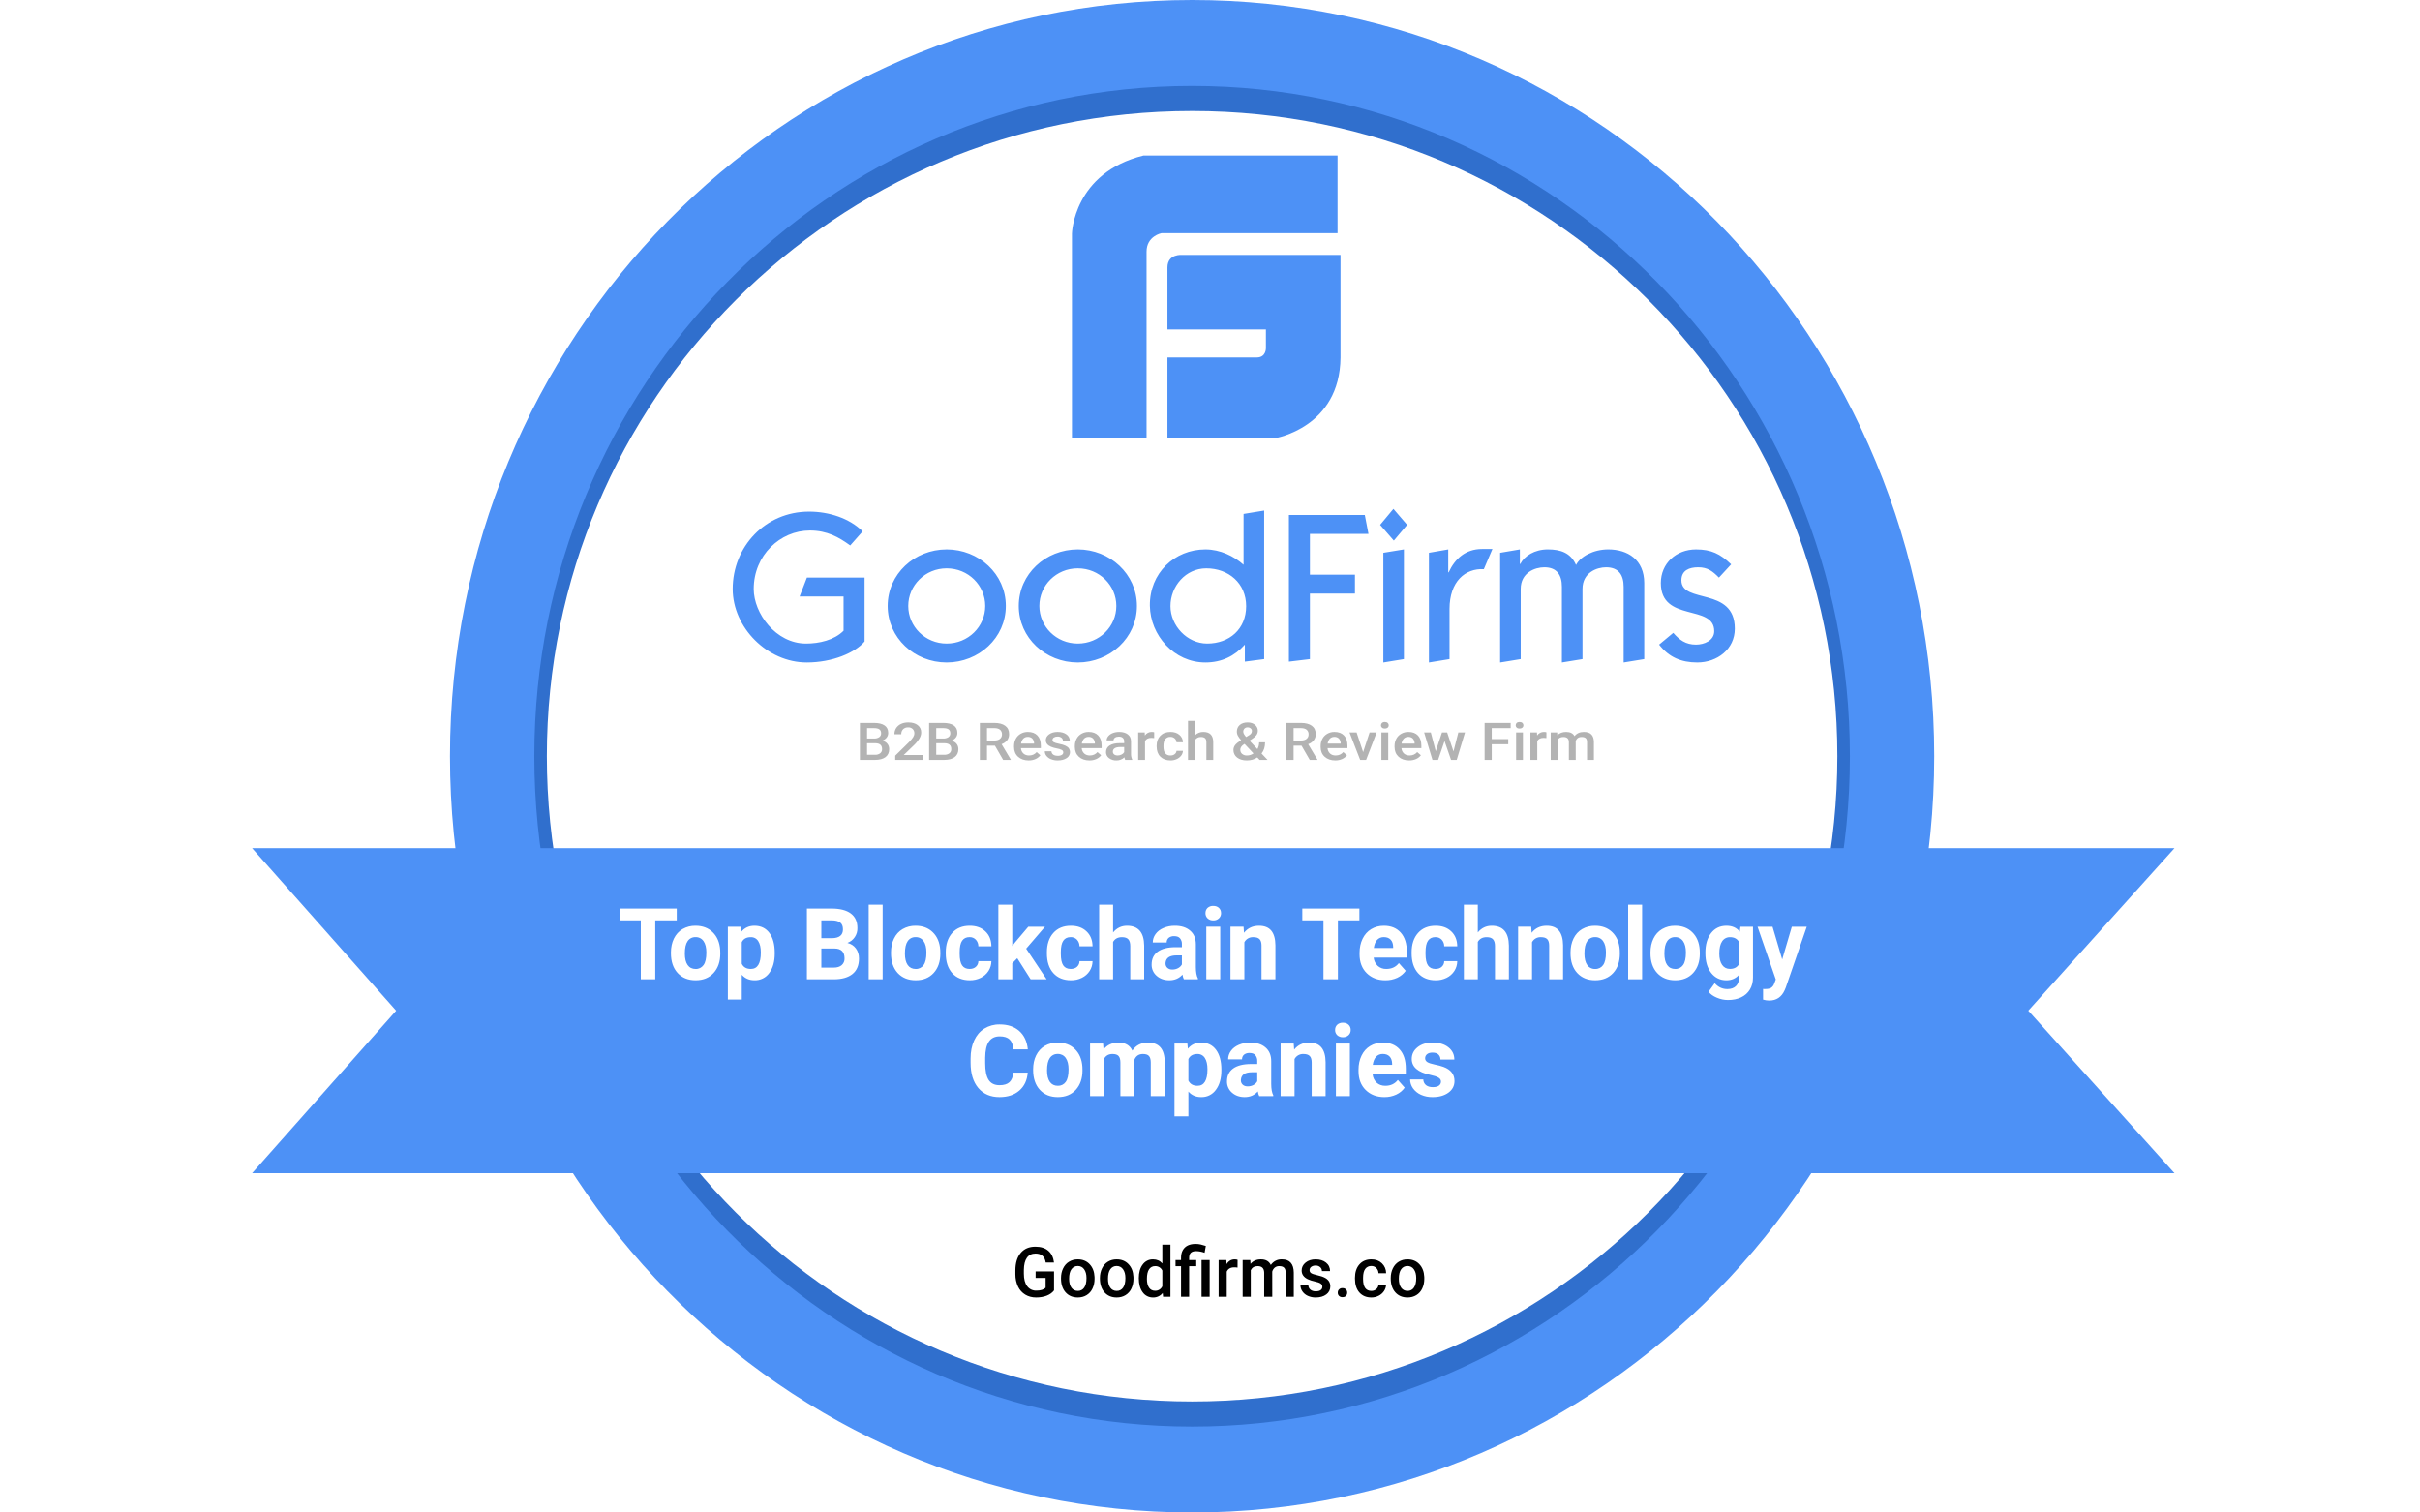
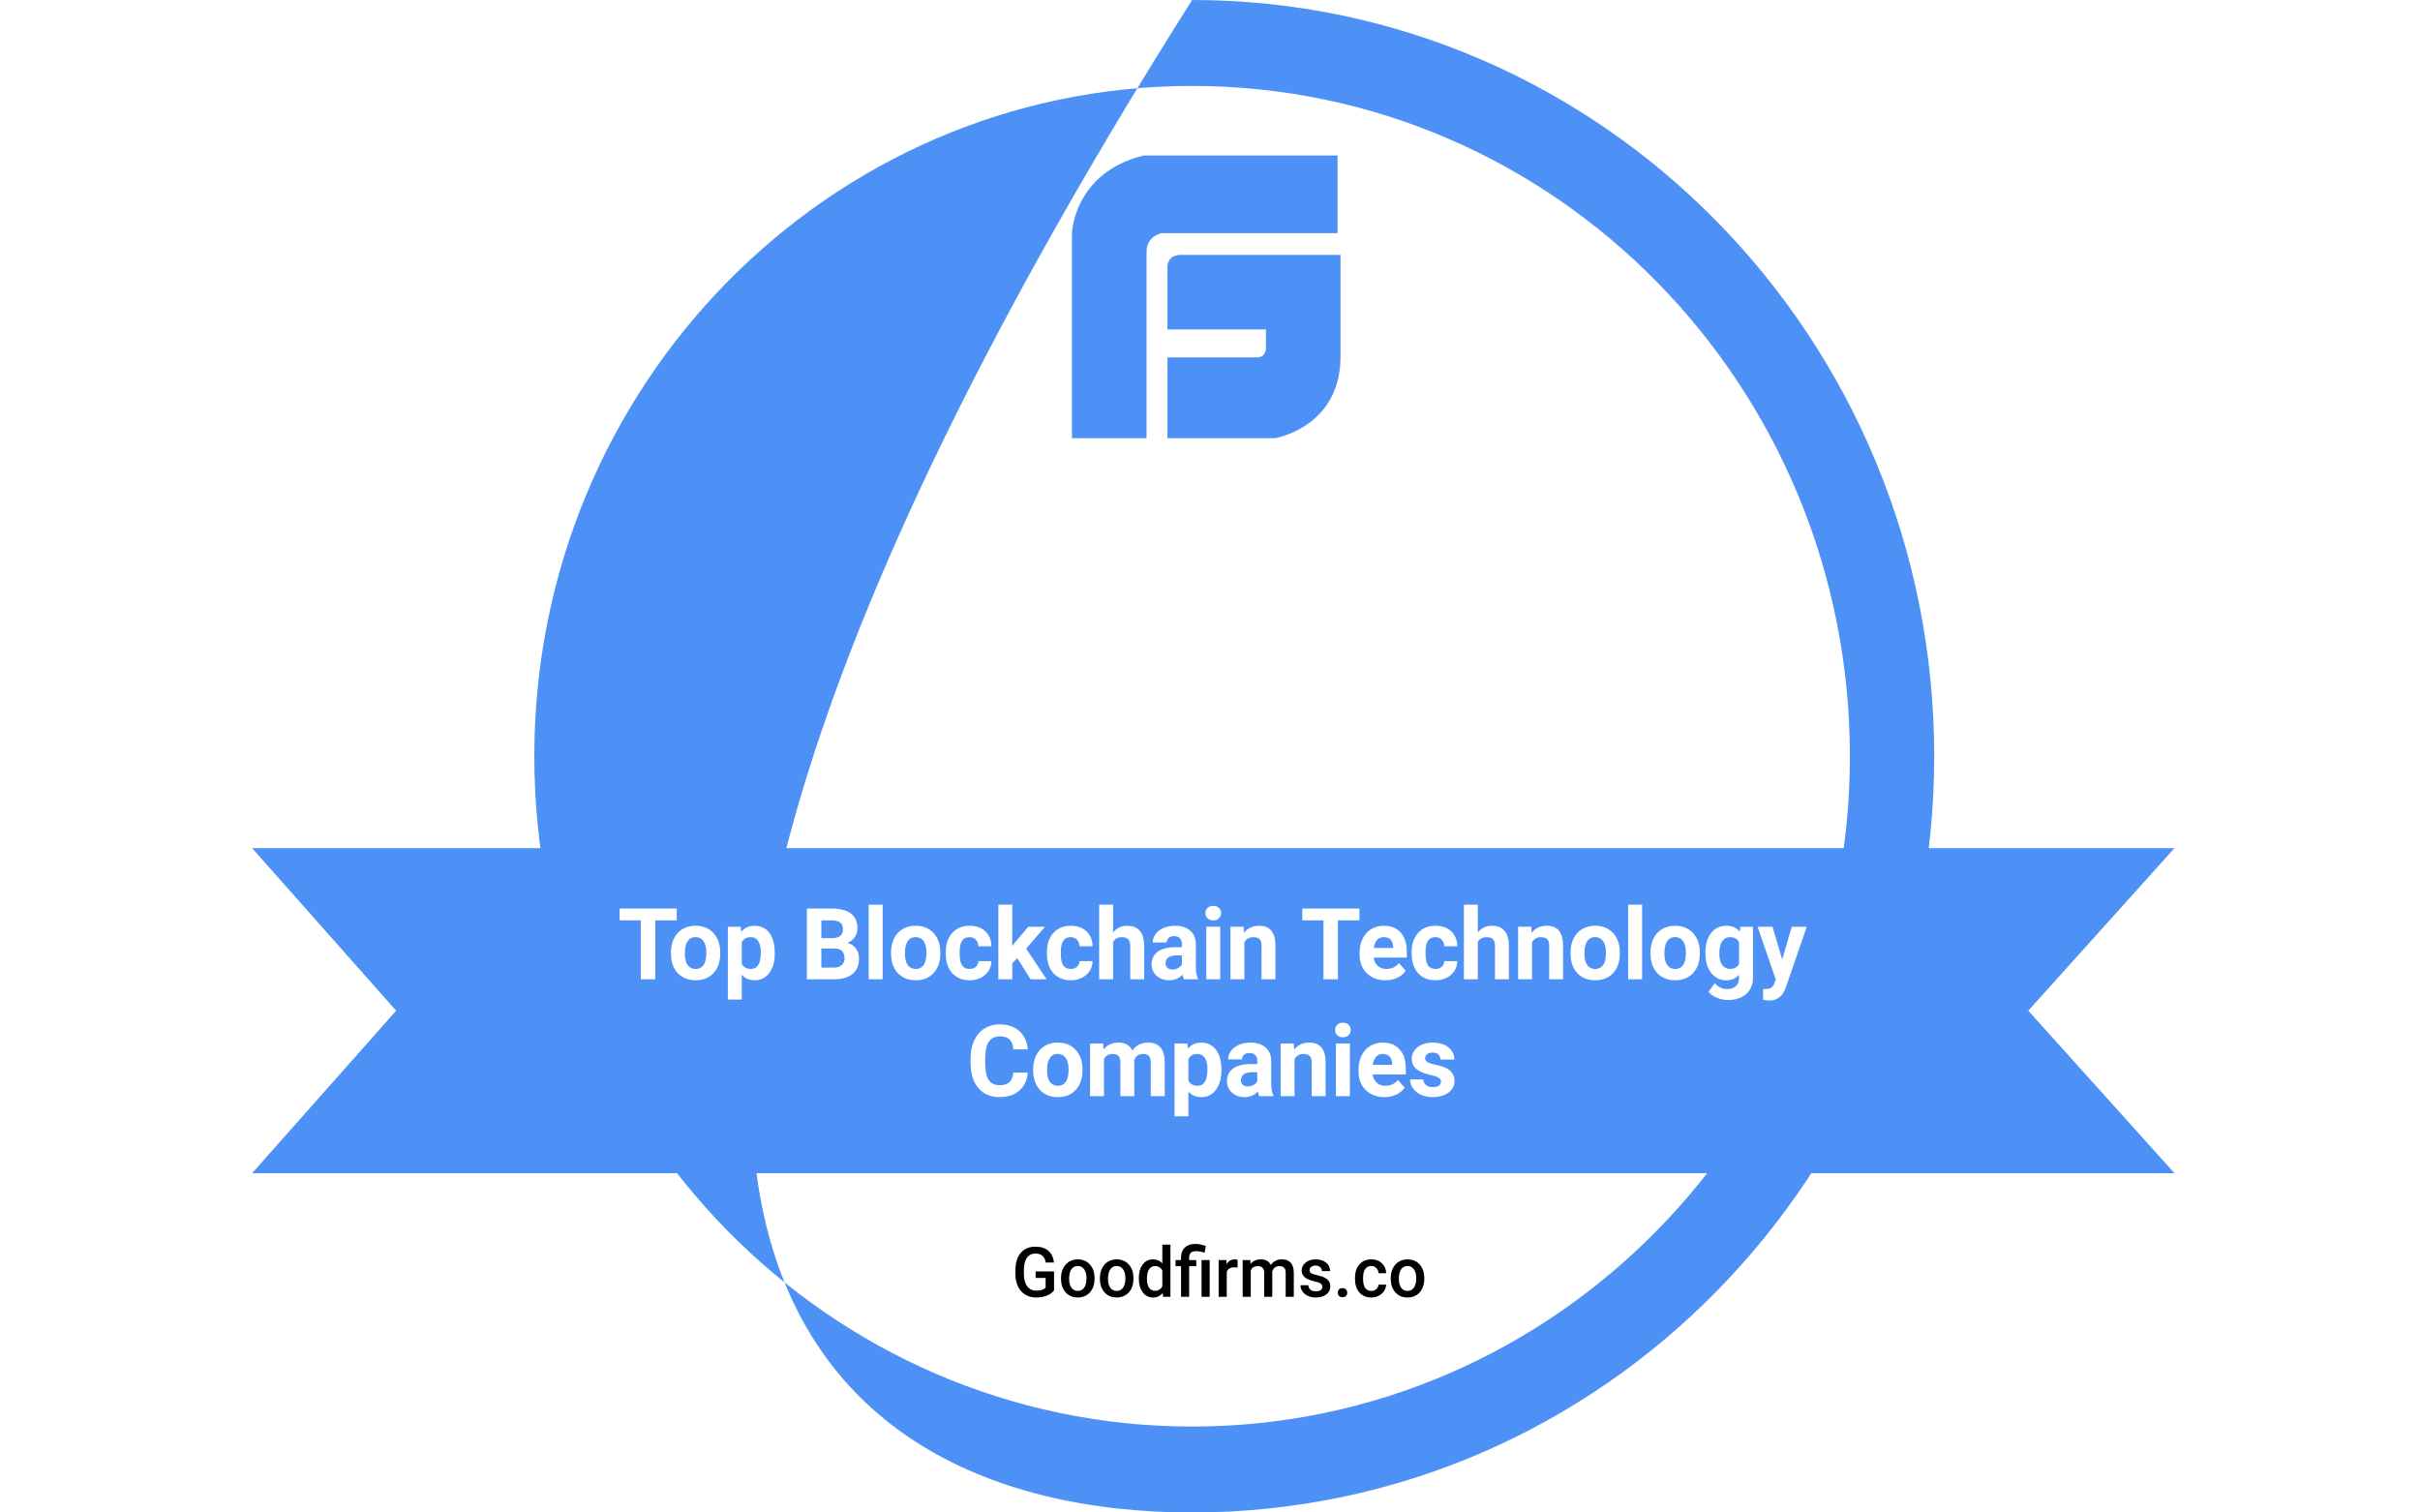
<svg xmlns="http://www.w3.org/2000/svg" width="240" height="150" viewBox="0 0 240 150" fill="none">
  <rect width="240" height="150" fill="white" />
-   <path fill-rule="evenodd" clip-rule="evenodd" d="M118.226 147.196C158.099 147.196 190.422 114.874 190.422 75C190.422 35.127 158.099 2.804 118.226 2.804C78.352 2.804 46.029 35.127 46.029 75C46.029 114.874 78.352 147.196 118.226 147.196ZM118.226 138.993C153.567 138.993 182.218 110.341 182.218 75C182.218 39.659 153.567 11.008 118.226 11.008C82.884 11.008 54.233 39.658 54.233 75C54.233 110.341 82.884 138.993 118.226 138.993Z" fill="#306FCD" />
-   <path fill-rule="evenodd" clip-rule="evenodd" d="M118.225 150C158.872 150 191.823 116.421 191.823 75C191.823 33.579 158.872 0 118.225 0C77.578 0 44.627 33.579 44.627 75C44.627 116.421 77.578 150 118.225 150ZM118.225 141.477C154.253 141.477 183.46 111.715 183.46 75C183.46 38.285 154.253 8.523 118.225 8.523C82.197 8.523 52.99 38.285 52.99 75C52.99 111.715 82.197 141.477 118.225 141.477Z" fill="#4D91F6" />
+   <path fill-rule="evenodd" clip-rule="evenodd" d="M118.225 150C158.872 150 191.823 116.421 191.823 75C191.823 33.579 158.872 0 118.225 0C44.627 116.421 77.578 150 118.225 150ZM118.225 141.477C154.253 141.477 183.46 111.715 183.46 75C183.46 38.285 154.253 8.523 118.225 8.523C82.197 8.523 52.99 38.285 52.99 75C52.99 111.715 82.197 141.477 118.225 141.477Z" fill="#4D91F6" />
  <path d="M104.533 127.974C104.359 128.206 104.116 128.38 103.808 128.499C103.499 128.618 103.149 128.679 102.756 128.679C102.353 128.679 101.995 128.585 101.684 128.398C101.37 128.209 101.119 127.931 100.962 127.599C100.787 127.218 100.698 126.803 100.701 126.384V126C100.701 125.258 100.875 124.679 101.224 124.264C101.572 123.846 102.058 123.638 102.682 123.638C103.219 123.638 103.645 123.772 103.961 124.041C104.276 124.311 104.465 124.7 104.53 125.208H103.708C103.616 124.616 103.279 124.322 102.699 124.322C102.325 124.322 102.04 124.459 101.844 124.735C101.647 125.01 101.549 125.414 101.541 125.945V126.324C101.541 126.854 101.65 127.266 101.869 127.56C101.974 127.702 102.113 127.817 102.273 127.893C102.433 127.969 102.609 128.005 102.786 127.997C103.213 127.997 103.518 127.899 103.698 127.702V126.741H102.706V126.094H104.533V127.974V127.974ZM105.224 126.754C105.224 126.397 105.294 126.075 105.433 125.791C105.571 125.504 105.766 125.283 106.019 125.131C106.269 124.975 106.558 124.898 106.885 124.898C107.367 124.898 107.76 125.056 108.06 125.373C108.361 125.69 108.525 126.109 108.549 126.633L108.552 126.825C108.552 127.184 108.484 127.505 108.347 127.789C108.223 128.061 108.02 128.289 107.765 128.446C107.513 128.6 107.223 128.679 106.892 128.679C106.387 128.679 105.981 128.508 105.676 128.166C105.375 127.822 105.224 127.367 105.224 126.795V126.754V126.754ZM106.028 126.824C106.028 127.2 106.104 127.494 106.255 127.707C106.41 127.919 106.62 128.025 106.892 128.025C107.016 128.03 107.139 128.002 107.25 127.946C107.36 127.889 107.454 127.805 107.523 127.702C107.676 127.486 107.751 127.169 107.751 126.754C107.751 126.385 107.673 126.095 107.517 125.878C107.447 125.775 107.353 125.692 107.242 125.635C107.132 125.579 107.009 125.551 106.885 125.555C106.762 125.552 106.641 125.58 106.532 125.635C106.422 125.691 106.329 125.774 106.26 125.875C106.105 126.085 106.028 126.402 106.028 126.825V126.824ZM109.082 126.754C109.082 126.397 109.152 126.075 109.29 125.791C109.429 125.504 109.624 125.283 109.875 125.131C110.127 124.975 110.416 124.898 110.743 124.898C111.225 124.898 111.618 125.056 111.916 125.373C112.219 125.69 112.382 126.109 112.407 126.633L112.41 126.825C112.41 127.184 112.341 127.505 112.205 127.789C112.08 128.061 111.877 128.29 111.622 128.446C111.371 128.6 111.079 128.679 110.748 128.679C110.244 128.679 109.839 128.508 109.534 128.166C109.233 127.822 109.082 127.367 109.082 126.795V126.754V126.754ZM109.885 126.824C109.885 127.2 109.962 127.494 110.113 127.707C110.266 127.919 110.478 128.025 110.748 128.025C110.873 128.03 110.996 128.003 111.107 127.946C111.218 127.889 111.312 127.805 111.381 127.702C111.533 127.486 111.609 127.169 111.609 126.754C111.609 126.385 111.531 126.095 111.374 125.878C111.304 125.775 111.21 125.692 111.1 125.636C110.989 125.579 110.867 125.552 110.743 125.555C110.62 125.552 110.499 125.579 110.389 125.635C110.28 125.691 110.187 125.774 110.118 125.875C109.963 126.085 109.885 126.402 109.885 126.825V126.824ZM112.94 126.761C112.94 126.2 113.067 125.749 113.324 125.41C113.44 125.247 113.594 125.115 113.773 125.025C113.953 124.936 114.151 124.892 114.351 124.898C114.731 124.898 115.038 125.032 115.272 125.302V123.434H116.076V128.611H115.347L115.309 128.233C115.194 128.377 115.048 128.493 114.88 128.57C114.713 128.648 114.53 128.685 114.346 128.679C114.147 128.682 113.95 128.637 113.772 128.547C113.594 128.458 113.441 128.326 113.326 128.163C113.069 127.819 112.94 127.353 112.94 126.761V126.761ZM113.743 126.831C113.743 127.203 113.813 127.493 113.952 127.7C114.092 127.908 114.292 128.011 114.55 128.011C114.702 128.018 114.851 127.978 114.98 127.898C115.109 127.818 115.211 127.701 115.272 127.563V126.007C115.211 125.87 115.11 125.756 114.982 125.677C114.855 125.599 114.707 125.561 114.557 125.568C114.438 125.563 114.319 125.59 114.214 125.646C114.108 125.701 114.018 125.784 113.955 125.885C113.814 126.095 113.744 126.409 113.744 126.832L113.743 126.831ZM117.128 128.611V125.572H116.582V124.965H117.128V124.716C117.13 124.43 117.19 124.186 117.306 123.981C117.42 123.779 117.593 123.618 117.803 123.518C118.017 123.416 118.274 123.364 118.574 123.364C118.75 123.364 118.919 123.384 119.078 123.42C119.242 123.46 119.412 123.509 119.586 123.566L119.464 124.243C119.197 124.143 118.915 124.088 118.63 124.082C118.384 124.082 118.208 124.138 118.097 124.247C117.986 124.355 117.932 124.518 117.932 124.735V124.965H118.637V125.572H117.932V128.611H117.128V128.611ZM119.966 128.611H119.162V124.965H119.966V128.61V128.611ZM122.732 125.712C122.624 125.694 122.514 125.685 122.405 125.686C122.036 125.686 121.788 125.83 121.661 126.118V128.611H120.856V124.965H121.624L121.644 125.372C121.837 125.056 122.106 124.898 122.451 124.898C122.566 124.898 122.662 124.913 122.736 124.944L122.732 125.712V125.712ZM123.996 124.965L124.019 125.345C124.271 125.047 124.614 124.897 125.052 124.897C125.53 124.897 125.858 125.084 126.033 125.457C126.153 125.277 126.317 125.132 126.509 125.033C126.702 124.935 126.916 124.888 127.132 124.897C127.527 124.897 127.82 125.009 128.012 125.232C128.206 125.453 128.307 125.781 128.31 126.216V128.611H127.506V126.238C127.506 126.007 127.457 125.837 127.358 125.731C127.258 125.623 127.094 125.568 126.864 125.568C126.701 125.562 126.542 125.615 126.416 125.719C126.298 125.823 126.213 125.96 126.173 126.112L126.176 128.611H125.374V126.21C125.363 125.781 125.147 125.567 124.729 125.567C124.407 125.567 124.178 125.7 124.044 125.968V128.61H123.24V124.964H123.997L123.996 124.965ZM131.143 127.62C131.146 127.554 131.13 127.488 131.099 127.429C131.067 127.37 131.02 127.321 130.963 127.287C130.847 127.211 130.652 127.144 130.377 127.085C130.141 127.038 129.911 126.964 129.693 126.862C129.292 126.666 129.09 126.378 129.09 126.003C129.09 125.689 129.221 125.425 129.482 125.215C129.742 125.004 130.073 124.898 130.474 124.898C130.902 124.898 131.247 125.006 131.51 125.22C131.637 125.32 131.74 125.448 131.809 125.594C131.878 125.74 131.911 125.9 131.907 126.061H131.102C131.104 125.987 131.09 125.914 131.06 125.846C131.031 125.778 130.987 125.718 130.931 125.669C130.805 125.559 130.641 125.502 130.474 125.511C130.319 125.504 130.167 125.548 130.04 125.637C129.987 125.675 129.945 125.725 129.916 125.782C129.888 125.84 129.874 125.904 129.876 125.969C129.876 126.095 129.927 126.193 130.03 126.263C130.135 126.332 130.344 126.404 130.659 126.474C130.975 126.544 131.221 126.628 131.401 126.727C131.562 126.807 131.7 126.928 131.8 127.078C131.892 127.228 131.939 127.401 131.933 127.577C131.936 127.733 131.902 127.887 131.832 128.026C131.762 128.165 131.659 128.285 131.533 128.376C131.266 128.578 130.916 128.679 130.484 128.679C130.213 128.683 129.945 128.628 129.699 128.516C129.483 128.42 129.298 128.266 129.163 128.072C129.038 127.893 128.971 127.68 128.971 127.462H129.752C129.753 127.548 129.773 127.633 129.81 127.71C129.847 127.788 129.901 127.856 129.968 127.911C130.1 128.013 130.276 128.065 130.494 128.065C130.705 128.065 130.867 128.025 130.977 127.944C131.029 127.908 131.071 127.86 131.1 127.804C131.129 127.747 131.144 127.685 131.143 127.622V127.62ZM133.138 127.748C133.288 127.748 133.404 127.793 133.485 127.88C133.526 127.923 133.558 127.973 133.579 128.029C133.599 128.084 133.609 128.143 133.607 128.202C133.607 128.331 133.565 128.438 133.485 128.525C133.403 128.607 133.288 128.648 133.138 128.648C133.075 128.651 133.013 128.642 132.955 128.62C132.896 128.599 132.842 128.566 132.797 128.523C132.755 128.481 132.722 128.431 132.701 128.376C132.679 128.321 132.669 128.263 132.671 128.204C132.671 128.073 132.712 127.965 132.793 127.881C132.837 127.836 132.891 127.8 132.951 127.777C133.01 127.754 133.074 127.744 133.138 127.748V127.748ZM136 128.025C136.183 128.031 136.361 127.967 136.498 127.846C136.562 127.791 136.614 127.723 136.651 127.647C136.687 127.571 136.708 127.489 136.711 127.404H137.468C137.459 127.632 137.387 127.853 137.259 128.042C137.126 128.24 136.944 128.4 136.731 128.506C136.506 128.621 136.268 128.679 136.009 128.679C135.508 128.679 135.112 128.513 134.817 128.184C134.524 127.853 134.378 127.397 134.378 126.816V126.732C134.378 126.176 134.524 125.732 134.814 125.4C135.106 125.065 135.503 124.898 136.006 124.898C136.431 124.898 136.777 125.024 137.043 125.278C137.178 125.406 137.286 125.56 137.359 125.731C137.432 125.903 137.469 126.087 137.468 126.273H136.711C136.709 126.08 136.632 125.896 136.498 125.757C136.434 125.69 136.356 125.638 136.27 125.603C136.184 125.568 136.092 125.551 135.999 125.554C135.882 125.548 135.766 125.572 135.661 125.623C135.555 125.673 135.464 125.749 135.396 125.844C135.256 126.035 135.184 126.326 135.182 126.718V126.849C135.182 127.245 135.252 127.539 135.39 127.735C135.531 127.929 135.734 128.025 135.999 128.025H136ZM137.925 126.754C137.925 126.397 137.995 126.075 138.133 125.791C138.273 125.504 138.468 125.283 138.719 125.131C138.971 124.975 139.26 124.898 139.585 124.898C140.069 124.898 140.46 125.056 140.76 125.373C141.062 125.69 141.225 126.109 141.25 126.633L141.253 126.825C141.253 127.184 141.184 127.505 141.048 127.789C140.924 128.061 140.721 128.29 140.465 128.446C140.213 128.6 139.923 128.679 139.592 128.679C139.087 128.679 138.682 128.508 138.378 128.166C138.075 127.822 137.925 127.367 137.925 126.795V126.754V126.754ZM138.728 126.824C138.728 127.2 138.804 127.494 138.957 127.707C139.11 127.919 139.321 128.025 139.592 128.025C139.716 128.03 139.839 128.002 139.95 127.946C140.06 127.889 140.154 127.805 140.223 127.702C140.377 127.486 140.453 127.169 140.453 126.754C140.453 126.385 140.374 126.095 140.217 125.878C140.148 125.775 140.053 125.692 139.943 125.636C139.833 125.579 139.71 125.552 139.586 125.555C139.463 125.552 139.342 125.579 139.232 125.635C139.123 125.691 139.029 125.773 138.96 125.875C138.805 126.085 138.728 126.402 138.728 126.825V126.824Z" fill="black" />
  <path d="M25 84.112H215.654L201.152 100.234L215.654 116.355H25L39.288 100.234L25 84.112Z" fill="#4D91F6" />
  <path d="M67.115 91.276H64.984V97.122H63.551V91.276H61.451V90.105H67.115V91.276ZM66.539 94.466C66.539 93.949 66.637 93.488 66.833 93.084C67.032 92.678 67.315 92.365 67.684 92.145C68.077 91.918 68.524 91.802 68.978 91.811C69.674 91.811 70.244 92.027 70.683 92.456C71.124 92.888 71.371 93.472 71.423 94.211L71.433 94.569C71.433 95.368 71.211 96.011 70.768 96.496C70.326 96.977 69.732 97.218 68.988 97.218C68.243 97.218 67.647 96.977 67.202 96.496C66.76 96.014 66.539 95.358 66.539 94.529V94.466V94.466ZM67.918 94.569C67.918 95.062 68.01 95.442 68.196 95.704C68.379 95.966 68.644 96.097 68.988 96.097C69.14 96.103 69.291 96.07 69.428 96.003C69.564 95.935 69.682 95.834 69.77 95.71C69.958 95.451 70.052 95.036 70.052 94.466C70.052 93.981 69.958 93.606 69.771 93.339C69.684 93.211 69.565 93.106 69.426 93.037C69.288 92.967 69.133 92.933 68.978 92.94C68.824 92.934 68.671 92.967 68.534 93.037C68.397 93.107 68.281 93.211 68.196 93.339C68.01 93.603 67.918 94.012 67.918 94.569ZM76.834 94.563C76.834 95.367 76.652 96.011 76.29 96.496C76.125 96.728 75.905 96.915 75.65 97.04C75.395 97.166 75.113 97.228 74.829 97.218C74.306 97.218 73.886 97.036 73.563 96.669V99.128H72.184V91.908H73.464L73.511 92.418C73.845 92.013 74.282 91.811 74.819 91.811C75.456 91.811 75.951 92.05 76.304 92.525C76.657 93.001 76.834 93.656 76.834 94.492V94.563V94.563ZM75.454 94.462C75.454 93.977 75.369 93.603 75.197 93.339C75.12 93.213 75.011 93.11 74.88 93.04C74.75 92.971 74.604 92.938 74.456 92.944C74.023 92.944 73.726 93.112 73.563 93.445V95.579C73.731 95.924 74.033 96.095 74.466 96.095C75.125 96.095 75.454 95.552 75.454 94.462V94.462ZM80.023 97.122V90.105H82.458C83.302 90.105 83.941 90.269 84.379 90.596C84.813 90.921 85.032 91.399 85.032 92.029C85.044 92.349 84.954 92.665 84.776 92.931C84.598 93.198 84.34 93.402 84.04 93.513C84.396 93.603 84.674 93.784 84.879 94.057C85.085 94.331 85.189 94.664 85.189 95.059C85.189 95.734 84.976 96.245 84.55 96.592C84.122 96.939 83.515 97.116 82.726 97.123H80.023V97.122ZM81.456 94.067V95.961H82.683C83.019 95.961 83.282 95.881 83.47 95.72C83.566 95.636 83.641 95.532 83.691 95.415C83.74 95.299 83.763 95.172 83.756 95.045C83.756 94.402 83.427 94.077 82.768 94.067H81.456V94.067ZM81.456 93.045H82.516C83.238 93.032 83.599 92.742 83.599 92.173C83.599 91.855 83.507 91.626 83.322 91.489C83.141 91.347 82.853 91.276 82.458 91.276H81.456V93.045ZM87.536 97.122H86.151V89.72H87.536V97.122ZM88.364 94.466C88.364 93.949 88.462 93.488 88.66 93.084C88.856 92.678 89.141 92.365 89.51 92.145C89.902 91.918 90.35 91.802 90.803 91.811C91.5 91.811 92.069 92.027 92.508 92.456C92.951 92.888 93.198 93.472 93.248 94.211L93.258 94.569C93.258 95.368 93.037 96.011 92.594 96.496C92.152 96.977 91.558 97.218 90.813 97.218C90.069 97.218 89.473 96.977 89.027 96.496C88.586 96.014 88.364 95.358 88.364 94.529V94.466V94.466ZM89.744 94.569C89.744 95.062 89.836 95.442 90.021 95.704C90.205 95.966 90.47 96.097 90.813 96.097C90.966 96.103 91.117 96.07 91.254 96.003C91.391 95.935 91.509 95.835 91.597 95.71C91.785 95.451 91.877 95.036 91.877 94.466C91.877 93.981 91.785 93.606 91.597 93.339C91.51 93.211 91.391 93.106 91.252 93.037C91.113 92.967 90.959 92.933 90.803 92.94C90.65 92.934 90.497 92.967 90.36 93.037C90.223 93.107 90.106 93.211 90.021 93.339C89.836 93.603 89.744 94.012 89.744 94.569V94.569ZM96.159 96.095C96.412 96.095 96.62 96.025 96.778 95.885C96.858 95.814 96.921 95.727 96.964 95.63C97.007 95.532 97.029 95.427 97.028 95.32H98.32C98.317 95.674 98.222 95.997 98.034 96.293C97.844 96.588 97.576 96.824 97.26 96.977C96.924 97.141 96.555 97.223 96.181 97.218C95.444 97.218 94.861 96.983 94.434 96.51C94.008 96.034 93.795 95.379 93.795 94.544V94.452C93.795 93.649 94.005 93.008 94.43 92.529C94.853 92.051 95.434 91.811 96.173 91.811C96.817 91.811 97.336 91.998 97.725 92.371C98.116 92.739 98.313 93.233 98.32 93.85H97.028C97.032 93.608 96.942 93.373 96.778 93.195C96.698 93.11 96.599 93.043 96.49 92.999C96.382 92.955 96.265 92.935 96.147 92.94C95.828 92.94 95.584 93.058 95.418 93.296C95.256 93.53 95.174 93.913 95.174 94.443V94.587C95.174 95.124 95.256 95.509 95.418 95.744C95.581 95.979 95.828 96.095 96.159 96.095V96.095ZM100.887 95.031L100.391 95.532V97.123H99.011V89.72H100.391V93.822L100.657 93.474L101.981 91.908H103.638L101.77 94.081L103.799 97.123H102.215L100.887 95.031ZM106.189 96.095C106.444 96.095 106.652 96.025 106.81 95.885C106.889 95.814 106.952 95.727 106.995 95.629C107.038 95.532 107.059 95.427 107.058 95.32H108.352C108.349 95.674 108.254 95.997 108.066 96.293C107.876 96.588 107.608 96.824 107.292 96.977C106.956 97.141 106.587 97.223 106.213 97.218C105.474 97.218 104.892 96.983 104.466 96.51C104.039 96.034 103.825 95.379 103.825 94.544V94.452C103.825 93.649 104.037 93.008 104.461 92.529C104.884 92.051 105.466 91.811 106.203 91.811C106.849 91.811 107.367 91.998 107.755 92.371C108.147 92.739 108.345 93.233 108.352 93.85H107.058C107.062 93.608 106.973 93.373 106.81 93.195C106.729 93.11 106.631 93.043 106.522 92.999C106.413 92.955 106.296 92.935 106.179 92.94C105.857 92.94 105.614 93.058 105.45 93.296C105.288 93.53 105.206 93.913 105.206 94.443V94.587C105.206 95.124 105.288 95.509 105.449 95.744C105.611 95.979 105.858 96.095 106.189 96.095V96.095ZM110.389 92.476C110.754 92.033 111.213 91.811 111.768 91.811C112.889 91.811 113.456 92.469 113.472 93.782V97.123H112.092V93.822C112.092 93.523 112.029 93.303 111.902 93.161C111.775 93.017 111.562 92.944 111.267 92.944C110.863 92.944 110.57 93.101 110.389 93.416V97.123H109.008V89.72H110.389V92.476ZM117.408 97.122C117.345 96.997 117.299 96.841 117.271 96.655C116.936 97.031 116.501 97.218 115.967 97.218C115.461 97.218 115.042 97.071 114.705 96.775C114.546 96.637 114.418 96.465 114.333 96.271C114.247 96.078 114.205 95.868 114.211 95.657C114.211 95.104 114.412 94.681 114.816 94.385C115.223 94.089 115.811 93.939 116.578 93.937H117.213V93.638C117.224 93.429 117.158 93.223 117.027 93.059C116.906 92.915 116.713 92.843 116.449 92.843C116.252 92.832 116.057 92.891 115.9 93.011C115.834 93.069 115.783 93.14 115.749 93.22C115.715 93.3 115.699 93.387 115.704 93.474H114.324C114.324 93.172 114.417 92.892 114.602 92.636C114.787 92.379 115.047 92.177 115.384 92.033C115.743 91.881 116.13 91.805 116.519 91.811C117.157 91.811 117.662 91.974 118.033 92.298C118.411 92.62 118.598 93.073 118.598 93.658V95.917C118.601 96.412 118.668 96.787 118.803 97.04V97.123H117.408V97.122ZM116.267 96.154C116.472 96.154 116.66 96.109 116.831 96.018C116.992 95.936 117.125 95.807 117.213 95.648V94.751H116.697C116.006 94.751 115.639 94.992 115.594 95.474L115.59 95.556C115.588 95.636 115.603 95.716 115.634 95.79C115.666 95.864 115.713 95.93 115.772 95.985C115.909 96.103 116.087 96.163 116.267 96.153V96.154ZM121.017 97.122H119.632V91.907H121.015V97.122H121.017ZM119.55 90.558C119.55 90.349 119.619 90.178 119.755 90.042C119.832 89.973 119.922 89.919 120.019 89.884C120.117 89.85 120.221 89.835 120.324 89.84C120.56 89.84 120.746 89.908 120.888 90.042C121.028 90.178 121.098 90.351 121.098 90.558C121.101 90.655 121.083 90.752 121.046 90.841C121.009 90.931 120.953 91.012 120.882 91.078C120.807 91.147 120.719 91.201 120.623 91.236C120.528 91.27 120.426 91.286 120.324 91.281C120.117 91.29 119.914 91.217 119.761 91.078C119.691 91.011 119.637 90.93 119.601 90.841C119.564 90.752 119.547 90.656 119.55 90.559V90.558ZM123.33 91.907L123.372 92.509C123.742 92.044 124.237 91.811 124.858 91.811C125.404 91.811 125.811 91.974 126.079 92.298C126.345 92.623 126.484 93.108 126.489 93.754V97.123H125.11V93.785C125.11 93.491 125.047 93.276 124.919 93.144C124.792 93.01 124.58 92.943 124.284 92.943C124.106 92.935 123.93 92.978 123.775 93.067C123.62 93.156 123.494 93.286 123.41 93.443V97.122H122.03V91.907H123.328H123.33ZM134.817 91.276H132.686V97.122H131.254V91.276H129.154V90.105H134.817V91.276ZM137.397 97.22C136.64 97.22 136.022 96.984 135.544 96.515C135.07 96.046 134.833 95.421 134.833 94.64V94.506C134.833 93.981 134.933 93.515 135.133 93.104C135.334 92.689 135.617 92.371 135.983 92.149C136.353 91.925 136.772 91.811 137.245 91.811C137.95 91.811 138.506 92.036 138.91 92.486C139.317 92.936 139.521 93.573 139.521 94.399V94.968H136.231C136.262 95.281 136.405 95.572 136.633 95.787C136.868 95.996 137.174 96.107 137.489 96.095C138.018 96.095 138.433 95.902 138.733 95.512L139.412 96.279C139.204 96.573 138.924 96.806 138.571 96.973C138.202 97.14 137.802 97.224 137.397 97.218V97.22ZM137.239 92.94C137.114 92.935 136.99 92.958 136.874 93.006C136.759 93.054 136.655 93.127 136.57 93.219C136.402 93.405 136.294 93.672 136.247 94.018H138.166V93.909C138.159 93.6 138.076 93.362 137.918 93.194C137.758 93.025 137.532 92.94 137.239 92.94V92.94ZM142.36 96.095C142.614 96.095 142.821 96.025 142.98 95.885C143.059 95.814 143.123 95.727 143.166 95.63C143.209 95.532 143.23 95.427 143.229 95.32H144.522C144.519 95.674 144.424 95.997 144.236 96.293C144.045 96.588 143.778 96.824 143.462 96.977C143.126 97.141 142.756 97.223 142.382 97.218C141.645 97.218 141.062 96.983 140.636 96.51C140.21 96.034 139.997 95.379 139.997 94.544V94.452C139.997 93.649 140.207 93.008 140.632 92.529C141.055 92.051 141.635 91.811 142.374 91.811C143.019 91.811 143.538 91.998 143.926 92.371C144.317 92.739 144.515 93.233 144.522 93.85H143.229C143.233 93.608 143.144 93.373 142.98 93.195C142.899 93.11 142.801 93.043 142.693 92.999C142.584 92.955 142.467 92.935 142.35 92.94C142.028 92.94 141.785 93.058 141.62 93.296C141.457 93.53 141.376 93.913 141.376 94.443V94.587C141.376 95.124 141.457 95.509 141.62 95.744C141.782 95.979 142.028 96.095 142.36 96.095ZM146.559 92.476C146.925 92.033 147.386 91.811 147.938 91.811C149.06 91.811 149.627 92.469 149.643 93.782V97.123H148.263V93.822C148.263 93.523 148.199 93.303 148.071 93.161C147.945 93.017 147.733 92.944 147.438 92.944C147.032 92.944 146.739 93.101 146.559 93.416V97.123H145.179V89.72H146.559V92.476ZM151.856 91.907L151.898 92.509C152.267 92.044 152.763 91.811 153.384 91.811C153.931 91.811 154.338 91.974 154.605 92.298C154.872 92.623 155.009 93.108 155.016 93.754V97.123H153.637V93.785C153.637 93.491 153.572 93.276 153.446 93.144C153.318 93.01 153.107 92.943 152.811 92.943C152.633 92.935 152.457 92.979 152.302 93.067C152.148 93.156 152.021 93.286 151.938 93.443V97.122H150.557V91.907H151.856V91.907ZM155.755 94.466C155.755 93.949 155.853 93.488 156.049 93.084C156.247 92.678 156.53 92.365 156.9 92.145C157.293 91.918 157.74 91.802 158.193 91.811C158.891 91.811 159.459 92.027 159.899 92.456C160.34 92.888 160.587 93.472 160.638 94.211L160.647 94.569C160.647 95.368 160.426 96.011 159.984 96.496C159.541 96.977 158.947 97.218 158.204 97.218C157.458 97.218 156.864 96.977 156.418 96.496C155.975 96.014 155.754 95.358 155.754 94.529V94.466H155.755ZM157.133 94.569C157.133 95.062 157.225 95.442 157.411 95.704C157.498 95.832 157.617 95.934 157.756 96.003C157.894 96.072 158.048 96.104 158.203 96.097C158.355 96.103 158.507 96.07 158.644 96.003C158.78 95.935 158.898 95.835 158.986 95.71C159.174 95.451 159.267 95.036 159.267 94.466C159.267 93.981 159.174 93.606 158.986 93.339C158.899 93.211 158.78 93.107 158.641 93.037C158.502 92.967 158.348 92.933 158.193 92.94C158.039 92.934 157.886 92.967 157.749 93.037C157.612 93.107 157.496 93.211 157.411 93.339C157.225 93.603 157.133 94.012 157.133 94.569V94.569ZM162.855 97.122H161.472V89.72H162.855V97.122ZM163.684 94.466C163.684 93.949 163.782 93.488 163.98 93.084C164.177 92.678 164.461 92.365 164.831 92.145C165.223 91.918 165.671 91.802 166.125 91.811C166.821 91.811 167.389 92.027 167.828 92.456C168.271 92.888 168.518 93.472 168.568 94.211L168.578 94.569C168.578 95.368 168.356 96.011 167.915 96.496C167.472 96.977 166.877 97.218 166.134 97.218C165.389 97.218 164.793 96.977 164.348 96.496C163.905 96.014 163.684 95.358 163.684 94.529V94.466V94.466ZM165.065 94.569C165.065 95.062 165.156 95.442 165.341 95.704C165.526 95.966 165.789 96.097 166.133 96.097C166.285 96.103 166.437 96.07 166.574 96.003C166.711 95.935 166.829 95.835 166.917 95.71C167.104 95.451 167.197 95.036 167.197 94.466C167.197 93.981 167.104 93.606 166.917 93.339C166.829 93.211 166.711 93.107 166.572 93.037C166.434 92.967 166.28 92.934 166.125 92.94C165.971 92.933 165.818 92.967 165.68 93.037C165.543 93.107 165.426 93.211 165.341 93.339C165.156 93.603 165.065 94.012 165.065 94.569ZM169.129 94.476C169.129 93.677 169.317 93.032 169.692 92.544C170.071 92.055 170.581 91.811 171.22 91.811C171.787 91.811 172.228 92.008 172.542 92.4L172.6 91.908H173.85V96.949C173.85 97.405 173.748 97.802 173.542 98.139C173.337 98.476 173.05 98.734 172.677 98.91C172.304 99.087 171.868 99.177 171.369 99.177C170.99 99.177 170.62 99.098 170.261 98.944C169.901 98.793 169.629 98.598 169.444 98.355L170.055 97.508C170.399 97.897 170.817 98.092 171.307 98.092C171.672 98.092 171.958 97.992 172.161 97.792C172.364 97.595 172.467 97.317 172.467 96.953V96.673C172.148 97.037 171.729 97.22 171.211 97.22C170.591 97.22 170.088 96.974 169.702 96.487C169.321 95.996 169.13 95.344 169.13 94.534V94.478L169.129 94.476ZM170.51 94.577C170.51 95.05 170.604 95.421 170.79 95.692C170.978 95.958 171.236 96.091 171.564 96.091C171.984 96.091 172.286 95.931 172.467 95.615V93.421C172.282 93.102 171.984 92.944 171.574 92.944C171.419 92.94 171.266 92.975 171.129 93.047C170.992 93.119 170.876 93.224 170.791 93.353C170.604 93.627 170.51 94.035 170.51 94.577V94.577ZM176.747 95.151L177.701 91.908H179.182L177.105 97.932L176.99 98.207C176.682 98.888 176.172 99.229 175.462 99.229C175.262 99.229 175.059 99.198 174.851 99.138V98.082L175.061 98.086C175.322 98.086 175.517 98.047 175.645 97.966C175.788 97.869 175.895 97.729 175.95 97.566L176.111 97.137L174.303 91.908H175.788L176.747 95.152V95.151ZM101.923 106.373C101.868 107.127 101.592 107.721 101.092 108.156C100.596 108.589 99.941 108.806 99.125 108.806C98.235 108.806 97.532 108.503 97.019 107.899C96.51 107.292 96.257 106.461 96.257 105.404V104.975C96.257 104.299 96.374 103.705 96.61 103.192C96.846 102.677 97.181 102.283 97.617 102.01C98.076 101.728 98.606 101.585 99.145 101.596C99.947 101.596 100.593 101.812 101.083 102.247C101.574 102.681 101.856 103.288 101.933 104.073H100.5C100.465 103.619 100.34 103.293 100.123 103.089C99.91 102.885 99.583 102.781 99.145 102.781C98.668 102.781 98.309 102.955 98.071 103.302C97.835 103.646 97.713 104.18 97.706 104.906V105.437C97.706 106.194 97.821 106.75 98.047 107.1C98.275 107.451 98.636 107.624 99.126 107.624C99.568 107.624 99.897 107.523 100.113 107.322C100.333 107.116 100.46 106.799 100.492 106.373H101.923V106.373ZM102.46 106.054C102.46 105.536 102.558 105.076 102.756 104.671C102.954 104.266 103.237 103.953 103.607 103.731C103.999 103.504 104.447 103.389 104.901 103.398C105.597 103.398 106.165 103.614 106.604 104.044C107.047 104.474 107.294 105.059 107.344 105.798L107.354 106.155C107.354 106.954 107.132 107.598 106.691 108.083C106.248 108.565 105.654 108.806 104.911 108.806C104.165 108.806 103.569 108.565 103.125 108.083C102.682 107.601 102.46 106.946 102.46 106.116V106.054ZM103.839 106.155C103.839 106.65 103.932 107.029 104.117 107.292C104.302 107.553 104.566 107.683 104.909 107.683C105.062 107.689 105.213 107.657 105.35 107.59C105.487 107.523 105.605 107.422 105.693 107.298C105.881 107.037 105.973 106.622 105.973 106.054C105.973 105.569 105.881 105.192 105.693 104.926C105.606 104.797 105.487 104.693 105.348 104.623C105.21 104.554 105.056 104.52 104.901 104.526C104.747 104.52 104.594 104.553 104.457 104.623C104.319 104.693 104.202 104.798 104.117 104.926C103.932 105.189 103.839 105.599 103.839 106.155V106.155ZM109.399 103.494L109.443 104.078C109.809 103.625 110.304 103.398 110.929 103.398C111.593 103.398 112.05 103.664 112.298 104.194C112.66 103.663 113.177 103.398 113.85 103.398C114.41 103.398 114.826 103.563 115.101 103.894C115.374 104.222 115.511 104.717 115.511 105.38V108.709H114.126V105.384C114.126 105.088 114.07 104.873 113.954 104.739C113.84 104.599 113.639 104.53 113.348 104.53C112.935 104.53 112.647 104.73 112.489 105.129L112.493 108.709H111.114V105.388C111.114 105.087 111.055 104.868 110.937 104.734C110.819 104.598 110.619 104.53 110.334 104.53C109.945 104.53 109.661 104.694 109.486 105.021V108.708H108.105V103.494H109.399V103.494ZM121.129 106.15C121.129 106.953 120.947 107.598 120.583 108.083C120.418 108.314 120.199 108.501 119.944 108.628C119.689 108.754 119.407 108.815 119.123 108.806C118.601 108.806 118.179 108.624 117.858 108.257V110.714H116.477V103.494H117.757L117.805 104.006C118.139 103.6 118.576 103.398 119.113 103.398C119.749 103.398 120.244 103.636 120.599 104.113C120.951 104.587 121.129 105.243 121.129 106.078V106.15V106.15ZM119.748 106.049C119.748 105.564 119.662 105.189 119.49 104.927C119.413 104.801 119.304 104.697 119.174 104.628C119.044 104.558 118.897 104.524 118.75 104.53C118.318 104.53 118.021 104.699 117.858 105.032V107.167C118.026 107.511 118.326 107.683 118.76 107.683C119.418 107.683 119.748 107.138 119.748 106.049ZM124.883 108.709C124.82 108.583 124.774 108.429 124.744 108.241C124.411 108.618 123.976 108.806 123.44 108.806C122.936 108.806 122.515 108.658 122.18 108.362C122.02 108.224 121.893 108.052 121.807 107.859C121.721 107.665 121.679 107.456 121.684 107.244C121.684 106.692 121.886 106.267 122.291 105.972C122.697 105.677 123.286 105.527 124.053 105.523H124.687V105.224C124.697 105.016 124.631 104.81 124.5 104.647C124.38 104.502 124.188 104.43 123.923 104.43C123.726 104.418 123.531 104.478 123.375 104.598C123.309 104.655 123.258 104.727 123.224 104.807C123.19 104.887 123.174 104.973 123.178 105.06H121.799C121.799 104.759 121.891 104.48 122.075 104.222C122.26 103.966 122.521 103.765 122.859 103.619C123.218 103.467 123.604 103.392 123.994 103.398C124.632 103.398 125.137 103.56 125.508 103.886C125.884 104.207 126.072 104.659 126.072 105.245V107.504C126.075 107.999 126.143 108.373 126.276 108.627V108.709H124.883V108.709ZM123.742 107.741C123.945 107.741 124.134 107.696 124.305 107.606C124.467 107.523 124.599 107.394 124.687 107.235V106.337H124.171C123.481 106.337 123.114 106.579 123.069 107.061L123.063 107.144C123.061 107.224 123.076 107.304 123.108 107.378C123.139 107.452 123.186 107.518 123.246 107.573C123.366 107.685 123.532 107.741 123.742 107.741ZM128.304 103.494L128.347 104.097C128.716 103.632 129.211 103.398 129.832 103.398C130.378 103.398 130.786 103.56 131.054 103.886C131.32 104.209 131.458 104.694 131.465 105.341V108.709H130.085V105.373C130.085 105.079 130.021 104.866 129.893 104.734C129.767 104.598 129.555 104.53 129.258 104.53C129.08 104.524 128.904 104.567 128.749 104.656C128.595 104.745 128.469 104.875 128.385 105.032V108.709H127.005V103.494H128.304V103.494ZM133.872 108.709H132.488V103.494H133.873V108.709H133.872ZM132.407 102.144C132.407 101.937 132.477 101.765 132.613 101.63C132.689 101.56 132.779 101.507 132.876 101.472C132.974 101.437 133.077 101.422 133.181 101.427C133.416 101.427 133.604 101.494 133.744 101.63C133.884 101.765 133.954 101.937 133.954 102.146C133.954 102.356 133.883 102.531 133.74 102.665C133.665 102.734 133.577 102.787 133.481 102.822C133.385 102.857 133.283 102.873 133.181 102.868C132.974 102.877 132.771 102.805 132.617 102.666C132.547 102.599 132.493 102.517 132.456 102.428C132.42 102.338 132.403 102.241 132.407 102.144V102.144ZM137.294 108.806C136.537 108.806 135.92 108.571 135.442 108.102C134.967 107.633 134.73 107.009 134.73 106.227V106.092C134.73 105.569 134.831 105.101 135.031 104.69C135.232 104.275 135.515 103.957 135.881 103.736C136.249 103.511 136.67 103.399 137.142 103.399C137.847 103.399 138.404 103.623 138.808 104.072C139.214 104.523 139.419 105.16 139.419 105.987V106.555H136.129C136.159 106.868 136.302 107.159 136.53 107.375C136.757 107.58 137.041 107.683 137.385 107.683C137.918 107.683 138.331 107.488 138.631 107.1L139.308 107.866C139.102 108.161 138.822 108.393 138.468 108.559C138.1 108.727 137.699 108.811 137.294 108.806V108.806ZM137.137 104.526C137.012 104.522 136.887 104.545 136.772 104.593C136.656 104.642 136.553 104.714 136.468 104.807C136.3 104.992 136.192 105.258 136.143 105.606H138.063V105.494C138.056 105.185 137.974 104.948 137.814 104.781C137.655 104.612 137.43 104.526 137.137 104.526ZM142.907 107.268C142.907 107.099 142.823 106.964 142.653 106.869C142.488 106.769 142.22 106.681 141.851 106.602C140.623 106.343 140.008 105.816 140.008 105.023C140.008 104.56 140.197 104.174 140.577 103.866C140.958 103.555 141.456 103.398 142.07 103.398C142.726 103.398 143.25 103.553 143.641 103.866C144.037 104.177 144.233 104.581 144.233 105.08H142.854C142.857 104.99 142.841 104.9 142.808 104.815C142.776 104.731 142.726 104.654 142.663 104.589C142.535 104.458 142.336 104.392 142.066 104.392C141.834 104.392 141.654 104.444 141.526 104.55C141.465 104.598 141.416 104.66 141.383 104.73C141.35 104.801 141.334 104.878 141.335 104.955C141.335 105.109 141.407 105.236 141.55 105.331C141.697 105.423 141.942 105.506 142.286 105.576C142.629 105.644 142.919 105.721 143.155 105.808C143.884 106.078 144.248 106.545 144.248 107.209C144.248 107.686 144.045 108.072 143.641 108.367C143.238 108.659 142.716 108.806 142.075 108.806C141.678 108.813 141.284 108.735 140.92 108.575C140.606 108.434 140.334 108.212 140.132 107.933C139.947 107.676 139.847 107.368 139.847 107.051H141.154C141.154 107.16 141.179 107.268 141.226 107.367C141.273 107.465 141.341 107.552 141.426 107.62C141.595 107.752 141.82 107.816 142.104 107.816C142.368 107.816 142.566 107.767 142.701 107.668C142.765 107.623 142.818 107.563 142.854 107.494C142.89 107.424 142.908 107.347 142.907 107.268V107.268Z" fill="white" />
  <g opacity="0.3">
-     <path d="M85.281 75.366V71.697H86.675C87.136 71.697 87.485 71.781 87.726 71.947C87.966 72.112 88.086 72.36 88.086 72.69C88.086 72.858 88.036 73.009 87.935 73.144C87.821 73.288 87.668 73.397 87.493 73.457C87.713 73.51 87.883 73.611 88.002 73.761C88.123 73.909 88.184 74.087 88.184 74.295C88.184 74.64 88.061 74.905 87.816 75.09C87.57 75.273 87.221 75.366 86.764 75.366H85.281ZM85.988 73.712V74.857H86.773C86.958 74.868 87.141 74.816 87.291 74.708C87.353 74.659 87.403 74.596 87.435 74.524C87.468 74.452 87.483 74.374 87.479 74.295C87.479 73.914 87.263 73.72 86.832 73.71H85.988V73.712ZM85.988 73.242H86.68C86.862 73.253 87.042 73.206 87.195 73.109C87.256 73.066 87.305 73.008 87.338 72.941C87.371 72.874 87.386 72.799 87.383 72.725C87.383 72.543 87.324 72.412 87.209 72.332C87.095 72.251 86.917 72.212 86.676 72.212H85.989V73.242H85.988ZM91.517 75.366H88.783V74.945L90.137 73.614C90.334 73.416 90.471 73.252 90.554 73.121C90.638 72.988 90.68 72.855 90.68 72.723C90.683 72.645 90.67 72.567 90.642 72.494C90.613 72.421 90.57 72.354 90.514 72.299C90.456 72.243 90.387 72.201 90.311 72.173C90.236 72.145 90.156 72.133 90.076 72.137C89.983 72.132 89.889 72.145 89.801 72.176C89.713 72.207 89.632 72.256 89.564 72.32C89.501 72.386 89.453 72.464 89.422 72.549C89.391 72.634 89.377 72.725 89.382 72.816H88.703C88.703 72.592 88.759 72.391 88.871 72.213C88.989 72.03 89.157 71.885 89.355 71.795C89.565 71.697 89.806 71.647 90.081 71.647C90.475 71.647 90.786 71.737 91.013 71.916C91.126 72.003 91.217 72.115 91.277 72.245C91.337 72.374 91.365 72.515 91.358 72.657C91.358 72.84 91.299 73.033 91.184 73.234C91.029 73.486 90.841 73.716 90.624 73.918L89.628 74.878H91.517V75.366V75.366ZM92.143 75.366V71.697H93.537C93.997 71.697 94.347 71.781 94.588 71.947C94.827 72.112 94.947 72.36 94.947 72.69C94.947 72.858 94.897 73.009 94.797 73.144C94.683 73.288 94.53 73.397 94.356 73.457C94.576 73.51 94.745 73.611 94.864 73.761C94.985 73.909 95.047 74.087 95.047 74.295C95.047 74.64 94.922 74.905 94.677 75.09C94.433 75.273 94.082 75.366 93.625 75.366H92.143ZM92.85 73.712V74.857H93.635C93.82 74.868 94.003 74.816 94.154 74.708C94.216 74.659 94.265 74.596 94.297 74.524C94.33 74.452 94.345 74.374 94.341 74.295C94.341 73.914 94.126 73.72 93.694 73.71H92.85V73.712ZM92.85 73.242H93.543C93.724 73.253 93.904 73.206 94.057 73.109C94.118 73.066 94.167 73.008 94.199 72.941C94.232 72.874 94.247 72.799 94.243 72.725C94.243 72.543 94.186 72.412 94.071 72.332C93.957 72.251 93.779 72.212 93.537 72.212H92.85V73.242ZM98.672 73.953H97.884V75.366H97.177V71.697H98.607C99.077 71.697 99.439 71.793 99.694 71.982C99.949 72.171 100.077 72.446 100.077 72.806C100.084 73.028 100.014 73.246 99.879 73.423C99.735 73.598 99.546 73.73 99.332 73.804L100.243 75.334V75.366H99.486L98.672 73.953V73.953ZM97.884 73.441H98.61C98.849 73.441 99.035 73.388 99.17 73.28C99.235 73.226 99.288 73.158 99.323 73.081C99.358 73.003 99.374 72.919 99.37 72.834C99.375 72.749 99.361 72.663 99.329 72.584C99.297 72.505 99.247 72.434 99.184 72.377C99.06 72.271 98.875 72.215 98.63 72.212H97.884V73.441V73.441ZM102.013 75.416C101.582 75.416 101.233 75.294 100.965 75.052C100.699 74.807 100.566 74.48 100.566 74.073V73.998C100.566 73.726 100.623 73.483 100.74 73.269C100.852 73.059 101.023 72.885 101.23 72.768C101.445 72.648 101.688 72.586 101.934 72.589C102.346 72.589 102.663 72.708 102.887 72.945C103.112 73.182 103.225 73.517 103.225 73.95V74.197H101.25C101.261 74.4 101.35 74.592 101.499 74.731C101.647 74.863 101.83 74.927 102.052 74.927C102.363 74.927 102.617 74.815 102.812 74.588L103.178 74.903C103.052 75.07 102.884 75.201 102.692 75.283C102.478 75.375 102.246 75.42 102.013 75.416V75.416ZM101.931 73.081C101.848 73.078 101.765 73.092 101.687 73.122C101.609 73.153 101.539 73.199 101.48 73.257C101.357 73.394 101.281 73.566 101.261 73.748H102.555V73.703C102.553 73.532 102.488 73.367 102.373 73.241C102.314 73.186 102.244 73.143 102.168 73.116C102.093 73.088 102.012 73.076 101.931 73.081ZM105.45 74.626C105.451 74.574 105.437 74.523 105.411 74.479C105.384 74.435 105.345 74.399 105.299 74.376C105.142 74.301 104.975 74.249 104.804 74.225C104.606 74.191 104.412 74.135 104.226 74.058C103.887 73.911 103.717 73.696 103.717 73.416C103.717 73.18 103.827 72.984 104.047 72.827C104.267 72.669 104.546 72.589 104.885 72.589C105.247 72.589 105.538 72.67 105.76 72.831C105.864 72.9 105.949 72.993 106.007 73.102C106.066 73.212 106.096 73.334 106.095 73.458H105.416C105.417 73.401 105.404 73.345 105.378 73.295C105.353 73.244 105.316 73.2 105.271 73.166C105.16 73.083 105.023 73.04 104.885 73.047C104.756 73.042 104.629 73.075 104.519 73.141C104.476 73.167 104.44 73.203 104.416 73.247C104.391 73.291 104.378 73.341 104.379 73.391C104.379 73.485 104.422 73.559 104.511 73.609C104.598 73.661 104.776 73.715 105.042 73.769C105.308 73.821 105.516 73.884 105.667 73.957C105.82 74.03 105.934 74.117 106.005 74.219C106.055 74.297 106.089 74.385 106.105 74.476C106.121 74.568 106.118 74.662 106.097 74.752C106.076 74.842 106.037 74.928 105.983 75.003C105.928 75.078 105.859 75.141 105.779 75.189C105.554 75.341 105.258 75.416 104.893 75.416C104.667 75.42 104.442 75.379 104.232 75.296C104.054 75.227 103.898 75.112 103.779 74.964C103.675 74.834 103.617 74.673 103.616 74.507H104.275C104.285 74.651 104.345 74.763 104.457 74.843C104.57 74.92 104.717 74.958 104.902 74.958C105.043 74.966 105.184 74.935 105.308 74.867C105.402 74.805 105.449 74.725 105.449 74.626H105.45ZM108.042 75.416C107.612 75.416 107.263 75.294 106.995 75.052C106.728 74.807 106.595 74.48 106.595 74.073V73.998C106.595 73.726 106.651 73.483 106.768 73.269C106.88 73.059 107.051 72.885 107.258 72.768C107.474 72.647 107.717 72.585 107.963 72.589C108.376 72.589 108.692 72.708 108.917 72.945C109.141 73.182 109.253 73.517 109.253 73.95V74.197H107.279C107.29 74.4 107.379 74.592 107.528 74.731C107.675 74.863 107.86 74.927 108.081 74.927C108.392 74.927 108.645 74.815 108.841 74.588L109.206 74.903C109.08 75.07 108.912 75.201 108.721 75.283C108.506 75.375 108.275 75.42 108.042 75.416V75.416ZM107.961 73.081C107.877 73.077 107.794 73.091 107.716 73.122C107.638 73.152 107.567 73.198 107.508 73.257C107.386 73.394 107.31 73.566 107.291 73.748H108.585V73.703C108.583 73.532 108.518 73.367 108.402 73.241C108.343 73.186 108.274 73.143 108.198 73.116C108.122 73.088 108.041 73.076 107.961 73.081V73.081ZM111.59 75.366C111.551 75.286 111.525 75.2 111.512 75.112C111.298 75.314 111.012 75.424 110.718 75.416C110.451 75.428 110.188 75.345 109.975 75.182C109.885 75.115 109.813 75.027 109.763 74.927C109.713 74.826 109.687 74.716 109.688 74.603C109.688 74.312 109.807 74.089 110.045 73.935C110.285 73.779 110.628 73.701 111.073 73.701H111.489V73.521C111.489 73.381 111.446 73.269 111.357 73.185C111.271 73.098 111.137 73.056 110.958 73.056C110.804 73.056 110.678 73.091 110.579 73.161C110.534 73.189 110.496 73.228 110.47 73.275C110.444 73.321 110.431 73.374 110.431 73.427H109.752C109.752 73.276 109.807 73.137 109.916 73.007C110.037 72.868 110.191 72.763 110.363 72.7C110.553 72.627 110.764 72.589 110.997 72.589C111.352 72.589 111.634 72.67 111.844 72.831C112.054 72.991 112.162 73.216 112.168 73.507V74.737C112.159 74.939 112.198 75.14 112.283 75.324V75.366H111.59V75.366ZM110.844 74.926C110.975 74.926 111.104 74.896 111.221 74.837C111.332 74.786 111.425 74.703 111.489 74.599V74.086H111.123C110.871 74.086 110.683 74.125 110.556 74.205C110.497 74.239 110.448 74.287 110.415 74.347C110.381 74.406 110.365 74.472 110.366 74.54C110.366 74.658 110.408 74.751 110.495 74.822C110.582 74.892 110.699 74.926 110.844 74.926V74.926ZM114.463 73.199C114.371 73.185 114.278 73.179 114.185 73.179C113.874 73.179 113.665 73.287 113.557 73.501V75.366H112.878V72.639H113.526L113.543 72.945C113.616 72.832 113.718 72.74 113.837 72.678C113.956 72.615 114.09 72.585 114.224 72.589C114.322 72.589 114.401 72.601 114.465 72.624L114.463 73.199V73.199ZM116.076 74.928C116.246 74.928 116.387 74.884 116.498 74.794C116.55 74.756 116.593 74.706 116.625 74.649C116.656 74.592 116.674 74.529 116.678 74.465H117.317C117.308 74.638 117.247 74.804 117.142 74.941C117.024 75.093 116.87 75.213 116.693 75.289C116.502 75.375 116.294 75.418 116.085 75.416C115.663 75.416 115.328 75.293 115.079 75.046C114.831 74.8 114.708 74.457 114.708 74.023V73.96C114.708 73.545 114.831 73.213 115.077 72.965C115.322 72.715 115.657 72.589 116.082 72.589C116.442 72.589 116.734 72.684 116.959 72.873C117.07 72.963 117.159 73.076 117.221 73.205C117.283 73.333 117.316 73.474 117.317 73.616H116.678C116.675 73.543 116.659 73.472 116.628 73.406C116.597 73.34 116.553 73.281 116.498 73.232C116.383 73.129 116.232 73.075 116.078 73.081C115.982 73.075 115.886 73.092 115.798 73.129C115.71 73.167 115.631 73.224 115.569 73.297C115.449 73.44 115.388 73.657 115.386 73.95V74.048C115.386 74.344 115.445 74.566 115.563 74.711C115.682 74.856 115.853 74.928 116.076 74.928V74.928ZM118.499 72.936C118.606 72.823 118.737 72.733 118.882 72.673C119.027 72.613 119.183 72.584 119.34 72.589C119.985 72.589 120.311 72.921 120.321 73.584V75.366H119.641V73.608C119.641 73.419 119.596 73.285 119.505 73.208C119.415 73.13 119.284 73.091 119.108 73.091C118.986 73.084 118.865 73.112 118.758 73.169C118.65 73.227 118.56 73.314 118.499 73.419V75.367H117.82V71.495H118.499V72.936ZM122.326 74.376C122.326 74.207 122.378 74.051 122.48 73.909C122.582 73.766 122.784 73.598 123.087 73.403C122.957 73.265 122.845 73.111 122.753 72.945C122.695 72.832 122.664 72.706 122.662 72.579C122.662 72.292 122.759 72.064 122.952 71.899C123.146 71.731 123.406 71.647 123.735 71.647C124.03 71.647 124.273 71.725 124.461 71.884C124.608 72.001 124.706 72.169 124.735 72.356C124.764 72.542 124.722 72.732 124.618 72.889C124.503 73.043 124.36 73.173 124.196 73.272L123.918 73.454L124.703 74.291C124.818 74.085 124.877 73.853 124.874 73.618H125.463C125.463 74.069 125.347 74.439 125.113 74.73L125.71 75.366H124.922L124.692 75.122C124.402 75.318 124.056 75.416 123.653 75.416C123.251 75.416 122.928 75.321 122.686 75.129C122.571 75.041 122.478 74.927 122.416 74.796C122.353 74.665 122.322 74.521 122.326 74.376V74.376ZM123.673 74.928C123.903 74.928 124.128 74.855 124.315 74.721L123.428 73.776L123.341 73.832C123.116 73.985 123.004 74.159 123.004 74.355C123.004 74.526 123.066 74.664 123.186 74.769C123.323 74.88 123.496 74.937 123.673 74.928V74.928ZM123.299 72.564C123.299 72.704 123.394 72.882 123.586 73.096L123.896 72.904L123.983 72.841C124.038 72.8 124.082 72.746 124.112 72.685C124.142 72.623 124.158 72.555 124.156 72.487C124.157 72.439 124.146 72.392 124.125 72.35C124.104 72.307 124.074 72.27 124.036 72.241C123.951 72.17 123.842 72.133 123.732 72.137C123.674 72.135 123.616 72.144 123.561 72.165C123.507 72.186 123.458 72.218 123.416 72.259C123.377 72.3 123.347 72.347 123.327 72.4C123.307 72.452 123.297 72.508 123.299 72.564ZM129.078 73.953H128.291V75.366H127.584V71.697H129.014C129.484 71.697 129.847 71.793 130.102 71.982C130.357 72.171 130.485 72.446 130.485 72.806C130.492 73.029 130.421 73.247 130.285 73.423C130.142 73.598 129.952 73.73 129.739 73.804L130.651 75.334V75.366H129.894L129.078 73.953V73.953ZM128.291 73.441H129.017C129.255 73.441 129.442 73.388 129.576 73.28C129.642 73.227 129.695 73.158 129.73 73.081C129.765 73.004 129.781 72.919 129.778 72.834C129.783 72.749 129.769 72.663 129.736 72.584C129.704 72.505 129.654 72.434 129.59 72.377C129.467 72.271 129.282 72.215 129.036 72.212H128.291V73.441V73.441ZM132.421 75.416C131.99 75.416 131.641 75.294 131.372 75.052C131.106 74.807 130.972 74.48 130.972 74.073V73.998C130.972 73.726 131.031 73.483 131.146 73.269C131.259 73.059 131.429 72.885 131.637 72.768C131.852 72.647 132.095 72.585 132.342 72.589C132.753 72.589 133.071 72.708 133.295 72.945C133.52 73.182 133.632 73.517 133.632 73.95V74.197H131.658C131.668 74.4 131.757 74.592 131.906 74.731C132.053 74.863 132.238 74.927 132.46 74.927C132.771 74.927 133.023 74.815 133.22 74.588L133.584 74.903C133.458 75.07 133.291 75.201 133.099 75.283C132.885 75.375 132.654 75.42 132.421 75.416V75.416ZM132.339 73.081C132.256 73.078 132.172 73.091 132.094 73.122C132.016 73.152 131.946 73.198 131.886 73.257C131.764 73.394 131.688 73.566 131.669 73.748H132.962V73.703C132.96 73.532 132.895 73.367 132.779 73.241C132.721 73.186 132.651 73.143 132.576 73.116C132.5 73.088 132.42 73.077 132.339 73.081V73.081ZM135.188 74.591L135.828 72.639H136.529L135.482 75.366H134.893L133.836 72.639H134.54L135.188 74.591ZM137.678 75.366H136.999V72.639H137.678V75.366ZM136.957 71.931C136.957 71.837 136.989 71.759 137.055 71.697C137.134 71.631 137.236 71.597 137.34 71.603C137.463 71.603 137.558 71.634 137.624 71.697C137.692 71.759 137.725 71.837 137.725 71.931C137.726 71.975 137.717 72.018 137.7 72.058C137.683 72.098 137.657 72.134 137.624 72.163C137.544 72.228 137.443 72.26 137.34 72.254C137.237 72.26 137.135 72.228 137.055 72.163C137.023 72.133 136.998 72.097 136.981 72.057C136.964 72.018 136.956 71.975 136.957 71.931ZM139.751 75.416C139.321 75.416 138.971 75.294 138.704 75.052C138.437 74.807 138.304 74.48 138.304 74.073V73.998C138.304 73.726 138.36 73.483 138.477 73.269C138.59 73.058 138.76 72.885 138.969 72.768C139.183 72.648 139.426 72.586 139.672 72.589C140.085 72.589 140.401 72.708 140.626 72.945C140.85 73.182 140.962 73.517 140.962 73.95V74.197H138.988C138.999 74.4 139.088 74.592 139.236 74.731C139.384 74.863 139.569 74.927 139.79 74.927C140.101 74.927 140.354 74.815 140.55 74.588L140.916 74.903C140.789 75.07 140.622 75.201 140.429 75.283C140.215 75.375 139.984 75.42 139.751 75.416V75.416ZM139.67 73.081C139.586 73.078 139.503 73.091 139.425 73.122C139.347 73.152 139.276 73.198 139.217 73.257C139.095 73.394 139.019 73.566 138.999 73.748H140.293V73.703C140.292 73.532 140.227 73.367 140.111 73.241C140.052 73.186 139.983 73.143 139.907 73.116C139.831 73.088 139.75 73.076 139.67 73.081V73.081ZM144.149 74.523L144.629 72.639H145.291L144.467 75.366H143.907L143.26 73.494L142.623 75.366H142.064L141.237 72.639H141.899L142.389 74.502L143.009 72.639H143.519L144.149 74.523ZM149.579 73.811H147.942V75.367H147.235V71.697H149.819V72.212H147.941V73.302H149.579V73.811ZM151.037 75.366H150.359V72.639H151.037V75.366ZM150.317 71.931C150.317 71.837 150.349 71.759 150.415 71.697C150.481 71.634 150.576 71.603 150.699 71.603C150.823 71.603 150.918 71.634 150.984 71.697C151.051 71.759 151.085 71.837 151.085 71.931C151.086 71.975 151.077 72.018 151.06 72.058C151.042 72.098 151.017 72.134 150.984 72.163C150.904 72.228 150.802 72.26 150.699 72.254C150.597 72.26 150.495 72.228 150.415 72.163C150.383 72.133 150.358 72.097 150.341 72.057C150.324 72.018 150.316 71.975 150.317 71.931ZM153.362 73.199C153.27 73.185 153.178 73.179 153.085 73.179C152.774 73.179 152.565 73.287 152.457 73.501V75.366H151.778V72.639H152.427L152.443 72.945C152.517 72.832 152.618 72.74 152.737 72.678C152.857 72.615 152.99 72.585 153.125 72.589C153.221 72.589 153.301 72.601 153.364 72.624L153.362 73.199V73.199ZM154.43 72.639L154.449 72.924C154.661 72.7 154.951 72.589 155.32 72.589C155.725 72.589 156.001 72.729 156.15 73.008C156.37 72.728 156.678 72.589 157.078 72.589C157.41 72.589 157.658 72.673 157.821 72.838C157.985 73.005 158.068 73.251 158.073 73.574V75.366H157.393V73.593C157.393 73.419 157.351 73.293 157.267 73.211C157.183 73.131 157.046 73.091 156.851 73.091C156.697 73.091 156.57 73.129 156.472 73.203C156.375 73.277 156.303 73.38 156.268 73.497L156.271 75.366H155.592V73.572C155.582 73.251 155.4 73.091 155.045 73.091C154.775 73.091 154.583 73.19 154.468 73.391V75.367H153.789V72.639H154.43V72.639Z" fill="black" />
-   </g>
-   <path d="M85.743 57.28H80.024L79.299 59.157H83.659V62.554C82.724 63.492 81.234 63.824 79.937 63.824C76.938 63.824 74.749 60.824 74.749 58.407C74.749 55.072 77.365 52.614 80.321 52.614C82.043 52.614 83.192 53.281 84.319 54.093L85.553 52.698C84.255 51.405 82.235 50.738 80.236 50.738C75.897 50.738 72.664 54.219 72.664 58.406C72.664 62.242 76.11 65.7 80.001 65.7C82.553 65.7 84.808 64.741 85.743 63.617V57.28ZM93.883 54.489C90.692 54.489 88.034 56.928 88.034 60.095C88.034 63.262 90.692 65.7 93.883 65.7C97.072 65.7 99.752 63.262 99.752 60.095C99.752 56.927 97.072 54.488 93.883 54.488V54.489ZM97.71 60.095C97.71 62.136 96.03 63.824 93.883 63.824C91.756 63.824 90.075 62.136 90.075 60.095C90.075 58.053 91.756 56.365 93.883 56.365C96.03 56.365 97.71 58.053 97.71 60.094V60.095ZM106.884 54.489C103.694 54.489 101.035 56.928 101.035 60.095C101.035 63.262 103.694 65.7 106.884 65.7C110.074 65.7 112.753 63.262 112.753 60.095C112.753 56.927 110.074 54.488 106.884 54.488V54.489ZM110.711 60.095C110.711 62.136 109.031 63.824 106.884 63.824C104.757 63.824 103.078 62.136 103.078 60.095C103.078 58.053 104.757 56.365 106.884 56.365C109.031 56.365 110.711 58.053 110.711 60.094V60.095ZM123.458 65.617L125.373 65.366V50.633L123.33 50.968V56.01C122.374 55.155 121.013 54.489 119.545 54.489C116.482 54.489 113.994 56.844 114.036 60.074C114.078 63.013 116.44 65.7 119.545 65.7C121.141 65.7 122.437 65.075 123.458 63.929V65.617ZM123.586 60.115C123.586 62.386 121.927 63.824 119.716 63.824C117.737 63.824 116.079 62.054 116.079 60.115C116.079 58.136 117.588 56.365 119.631 56.365C121.842 56.365 123.586 57.844 123.586 60.115ZM129.909 65.366V58.866H134.376V56.99H129.909V52.947H135.716L135.354 51.072H127.826V65.617L129.909 65.366ZM139.232 65.366V54.488L137.191 54.823V65.701L139.232 65.366ZM136.871 52.051L138.232 53.614L139.55 52.051L138.19 50.467L136.872 52.051H136.871ZM143.756 65.366V60.387C143.756 57.656 145.329 56.344 147.158 56.448L148.009 54.447H146.988C145.329 54.447 144.287 55.427 143.67 56.76H143.628V54.489L141.713 54.823V65.701L143.756 65.366ZM150.815 65.366V58.407C150.815 56.781 152.241 56.26 153.157 56.26C154.41 56.26 154.899 57.031 154.899 58.199V65.7L156.942 65.366V58.407C156.942 56.781 158.366 56.26 159.28 56.26C160.535 56.26 161.024 57.031 161.024 58.199V65.7L163.066 65.366V57.824C163.066 55.511 161.429 54.488 159.493 54.488C158.025 54.488 156.729 55.197 156.302 56.03C155.771 54.823 154.772 54.488 153.496 54.488C152.198 54.488 151.177 55.136 150.773 55.928H150.731V54.489L148.774 54.823V65.701L150.815 65.366ZM164.54 63.929C165.518 65.18 166.731 65.7 168.325 65.7C170.304 65.7 172.048 64.388 172.048 62.345C172.048 58.157 166.752 59.928 166.752 57.552C166.752 56.553 167.54 56.26 168.412 56.26C169.347 56.26 169.836 56.636 170.474 57.282L171.686 55.968C170.601 54.927 169.708 54.489 168.199 54.489C166.242 54.489 164.711 55.864 164.711 57.823C164.711 61.762 170.006 59.865 170.006 62.595C170.006 63.534 169.006 63.929 168.197 63.929C167.178 63.929 166.561 63.471 165.944 62.762L164.54 63.929V63.929Z" fill="#4D91F6" />
+     </g>
  <path d="M113.708 24.972C113.698 23.41 115.187 23.124 115.187 23.124H132.65V15.421H113.412C106.452 17.145 106.309 23.163 106.309 23.163V43.458H113.708V24.972Z" fill="#4D91F6" />
  <path d="M115.779 43.458V35.448H124.657C125.569 35.438 125.545 34.523 125.545 34.523V32.675H115.779V26.512C115.793 25.126 117.258 25.28 117.258 25.28H132.944V35.448C132.888 42.421 126.434 43.458 126.434 43.458H115.779Z" fill="#4D91F6" />
</svg>